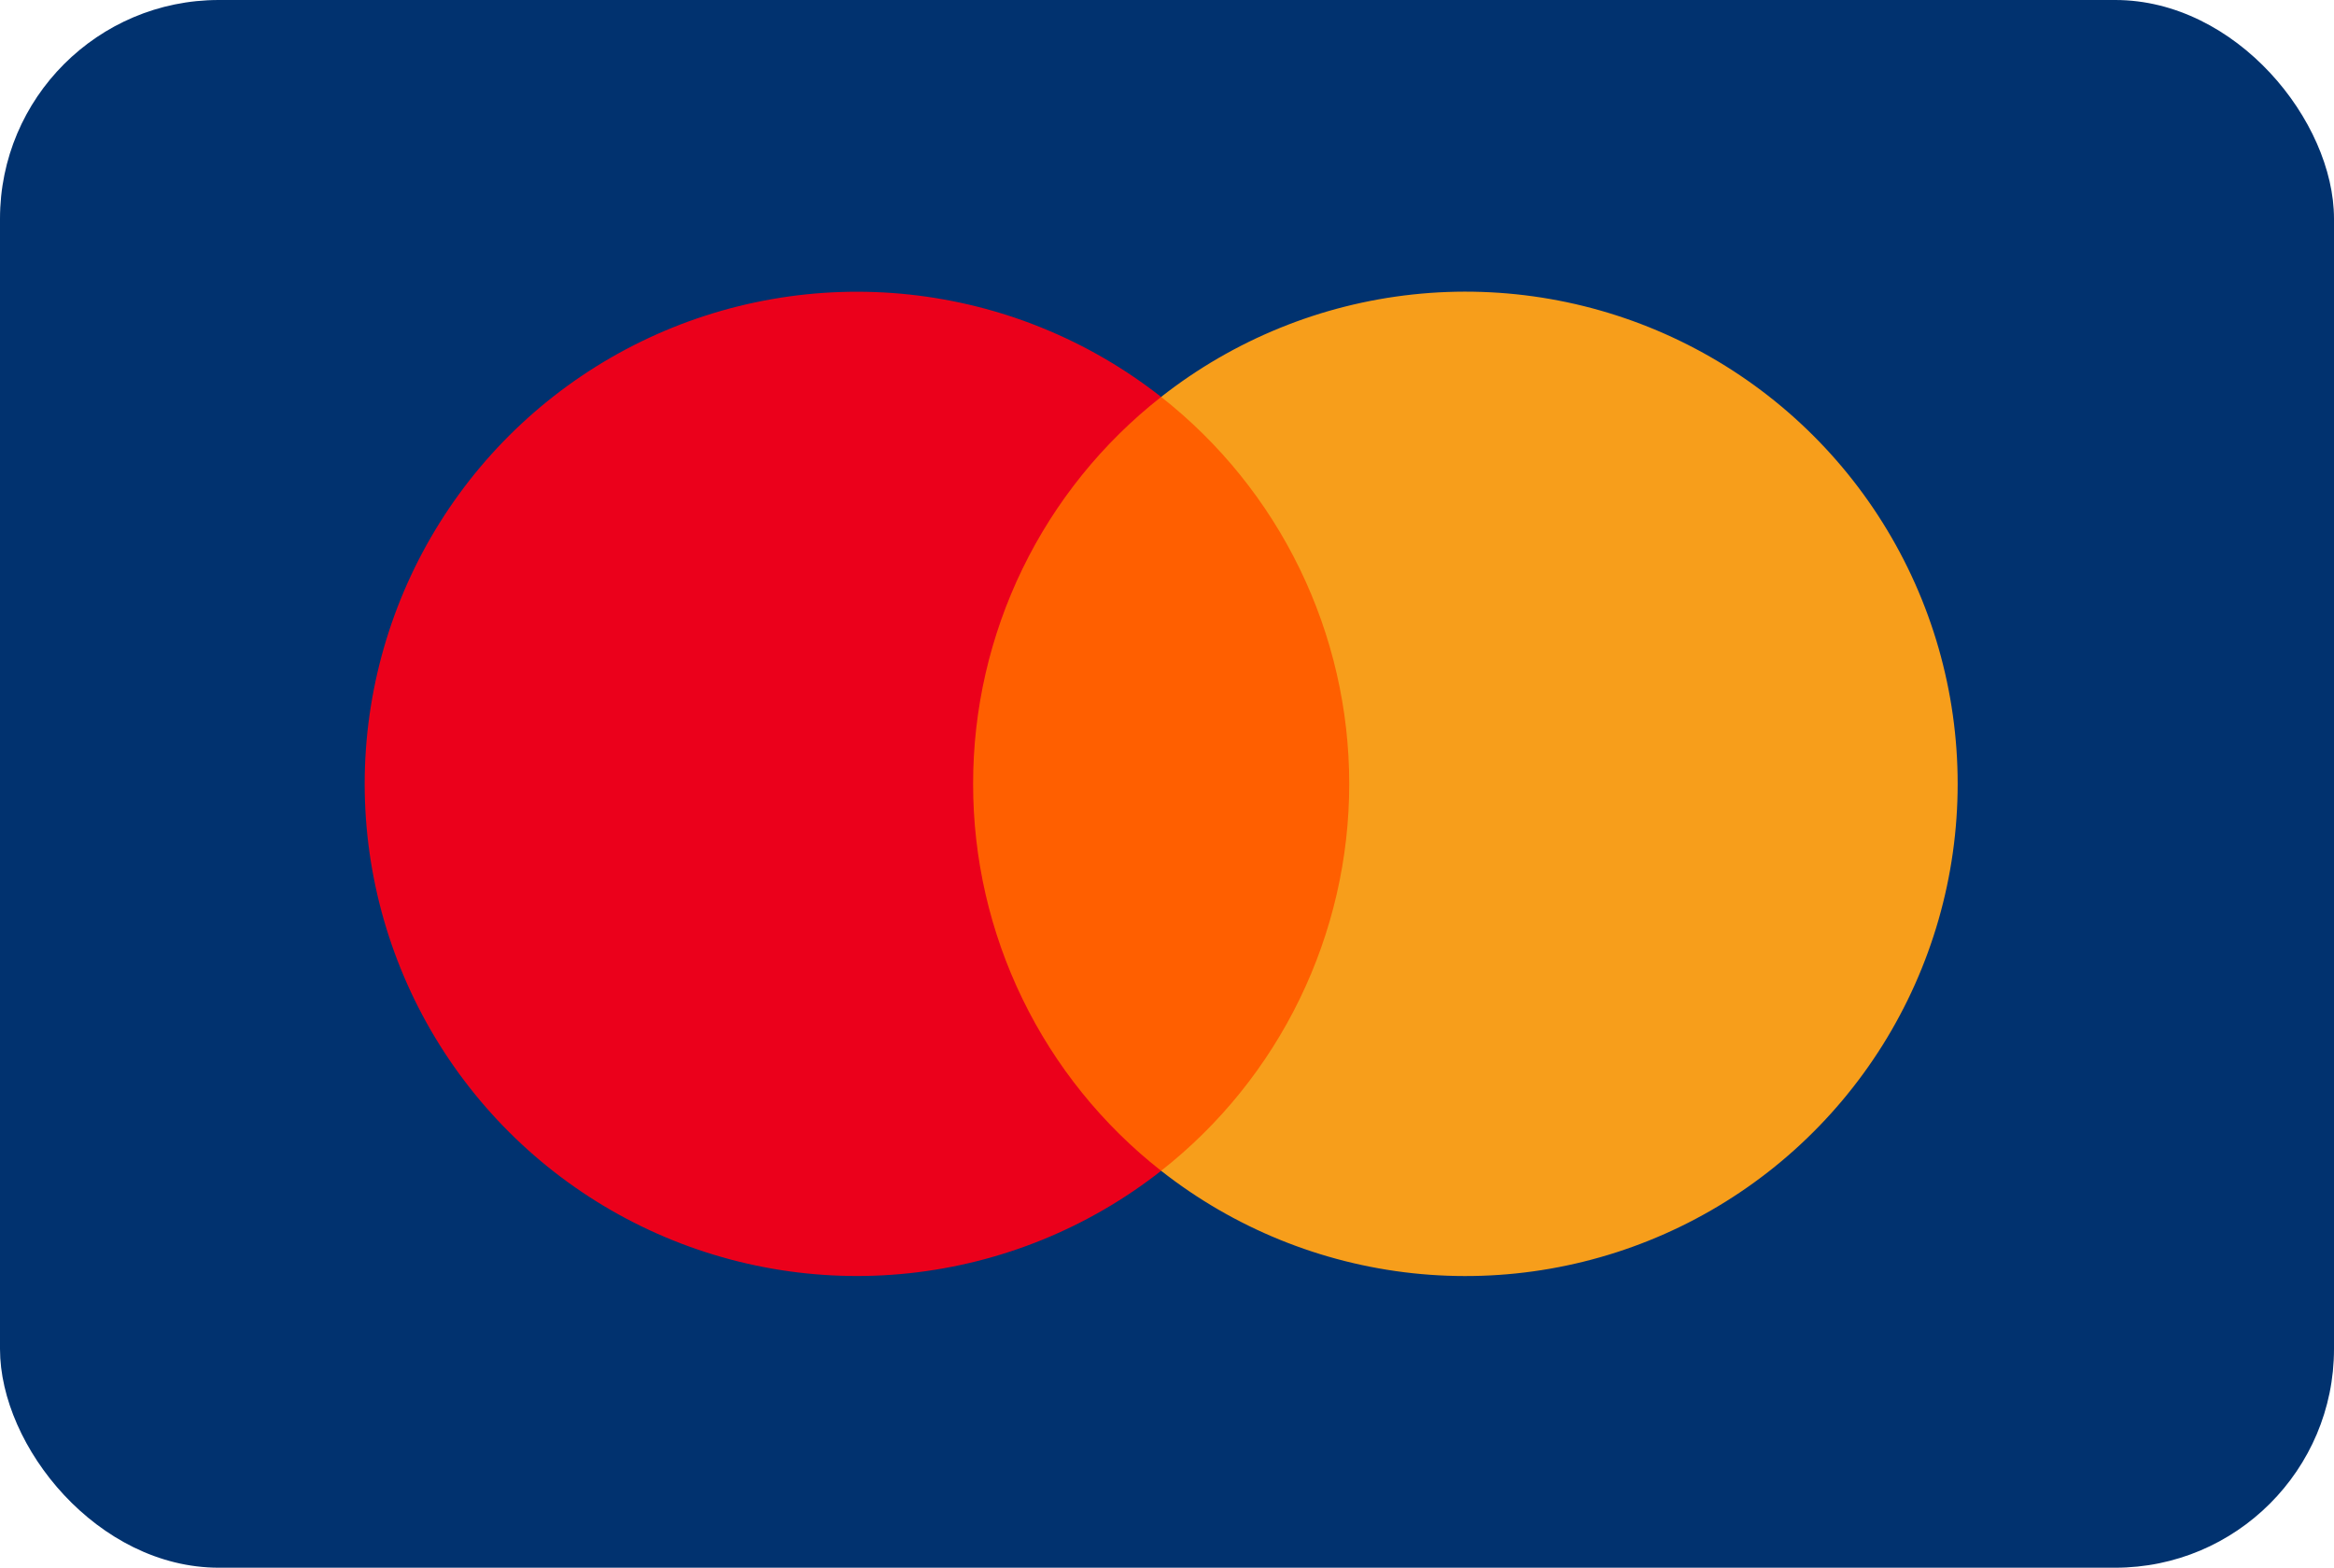
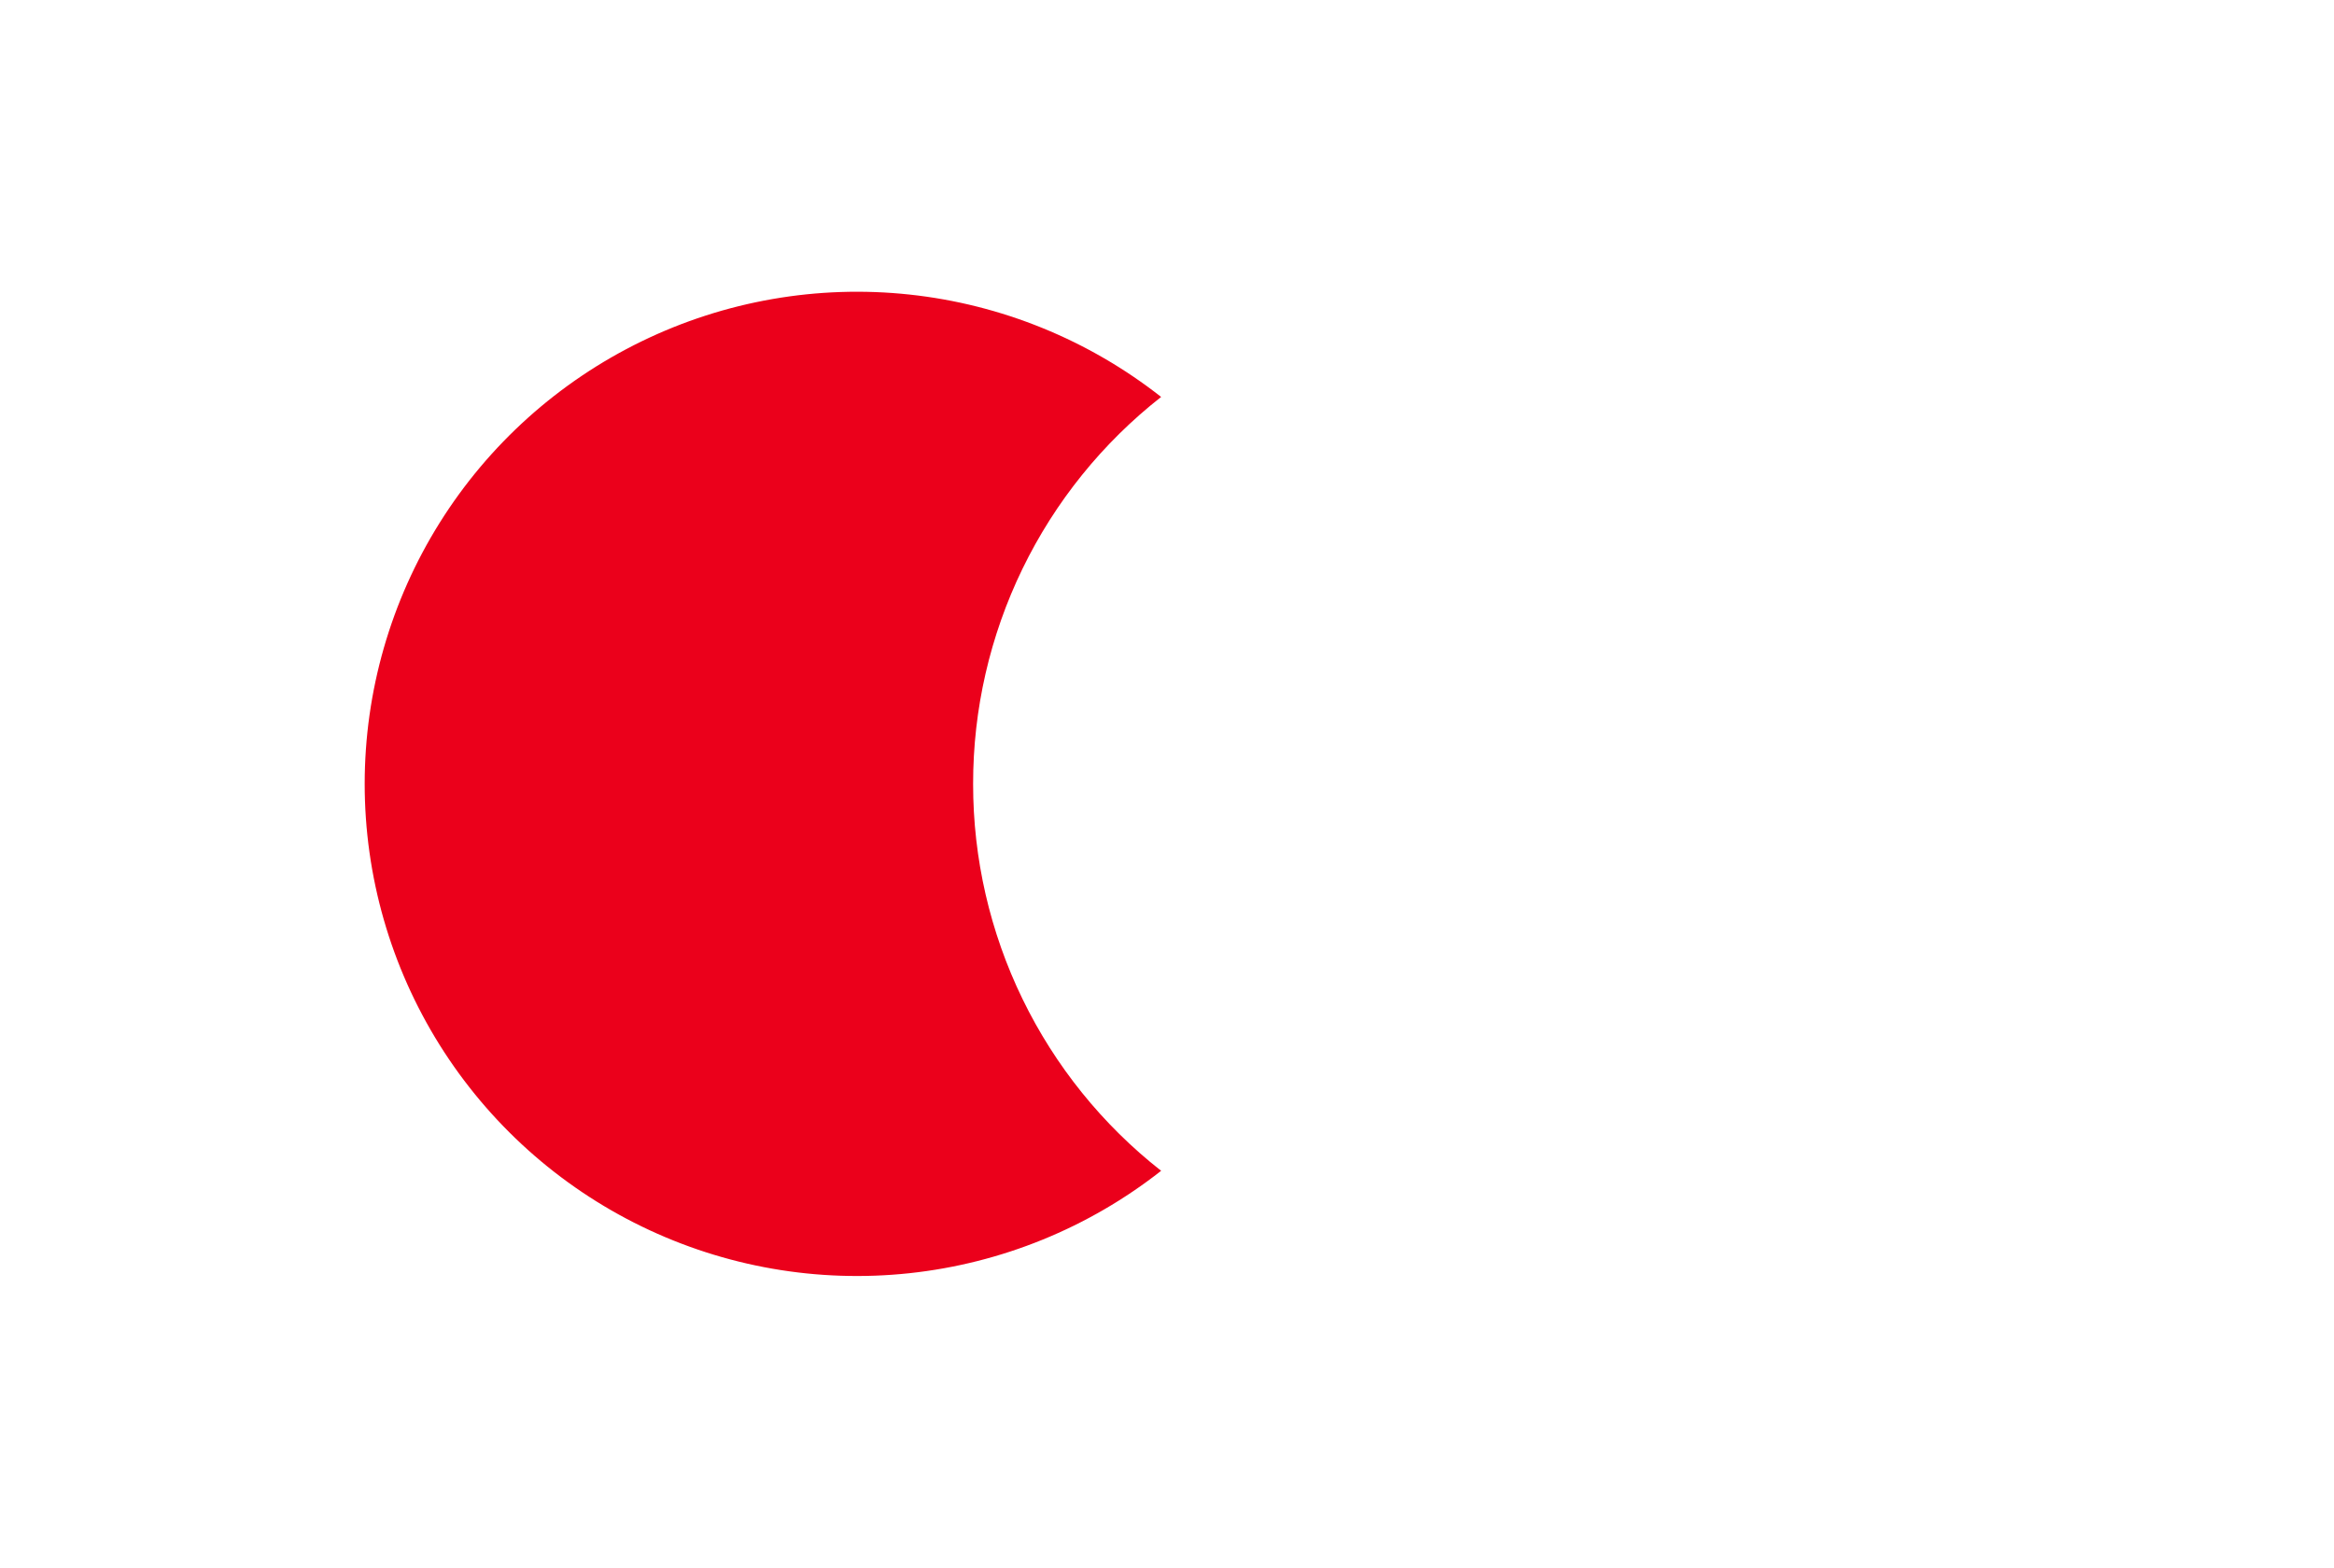
<svg xmlns="http://www.w3.org/2000/svg" width="128" height="86" viewBox="0 0 128 86" fill="none">
-   <rect width="128" height="86" rx="12" fill="#01326F" />
-   <path d="M75.49 21.774H51.867V64.227H75.49V21.774Z" fill="#FF5F00" />
  <path d="M53.367 43.005C53.363 38.916 54.289 34.879 56.075 31.201C57.862 27.523 60.462 24.299 63.678 21.775C59.696 18.645 54.913 16.698 49.876 16.158C44.84 15.618 39.753 16.506 35.197 18.72C30.641 20.934 26.8 24.385 24.112 28.678C21.425 32.972 20 37.936 20 43.001C20 48.066 21.425 53.03 24.112 57.324C26.8 61.617 30.641 65.069 35.197 67.282C39.753 69.497 44.84 70.384 49.876 69.844C54.913 69.304 59.696 67.357 63.678 64.227C60.463 61.703 57.864 58.481 56.077 54.804C54.291 51.128 53.364 47.093 53.367 43.005Z" fill="#EB001B" />
-   <path d="M107.361 43.004C107.361 48.07 105.935 53.033 103.248 57.327C100.56 61.621 96.718 65.072 92.162 67.286C87.605 69.5 82.517 70.387 77.481 69.846C72.444 69.305 67.661 67.357 63.678 64.226C66.893 61.7 69.492 58.477 71.278 54.8C73.065 51.123 73.994 47.088 73.994 43C73.994 38.912 73.065 34.877 71.278 31.2C69.492 27.523 66.893 24.3 63.678 21.774C67.661 18.643 72.444 16.695 77.481 16.154C82.517 15.613 87.605 16.5 92.162 18.714C96.718 20.928 100.56 24.379 103.248 28.673C105.935 32.967 107.361 37.93 107.361 42.996V43.004Z" fill="#F79E1B" />
</svg>